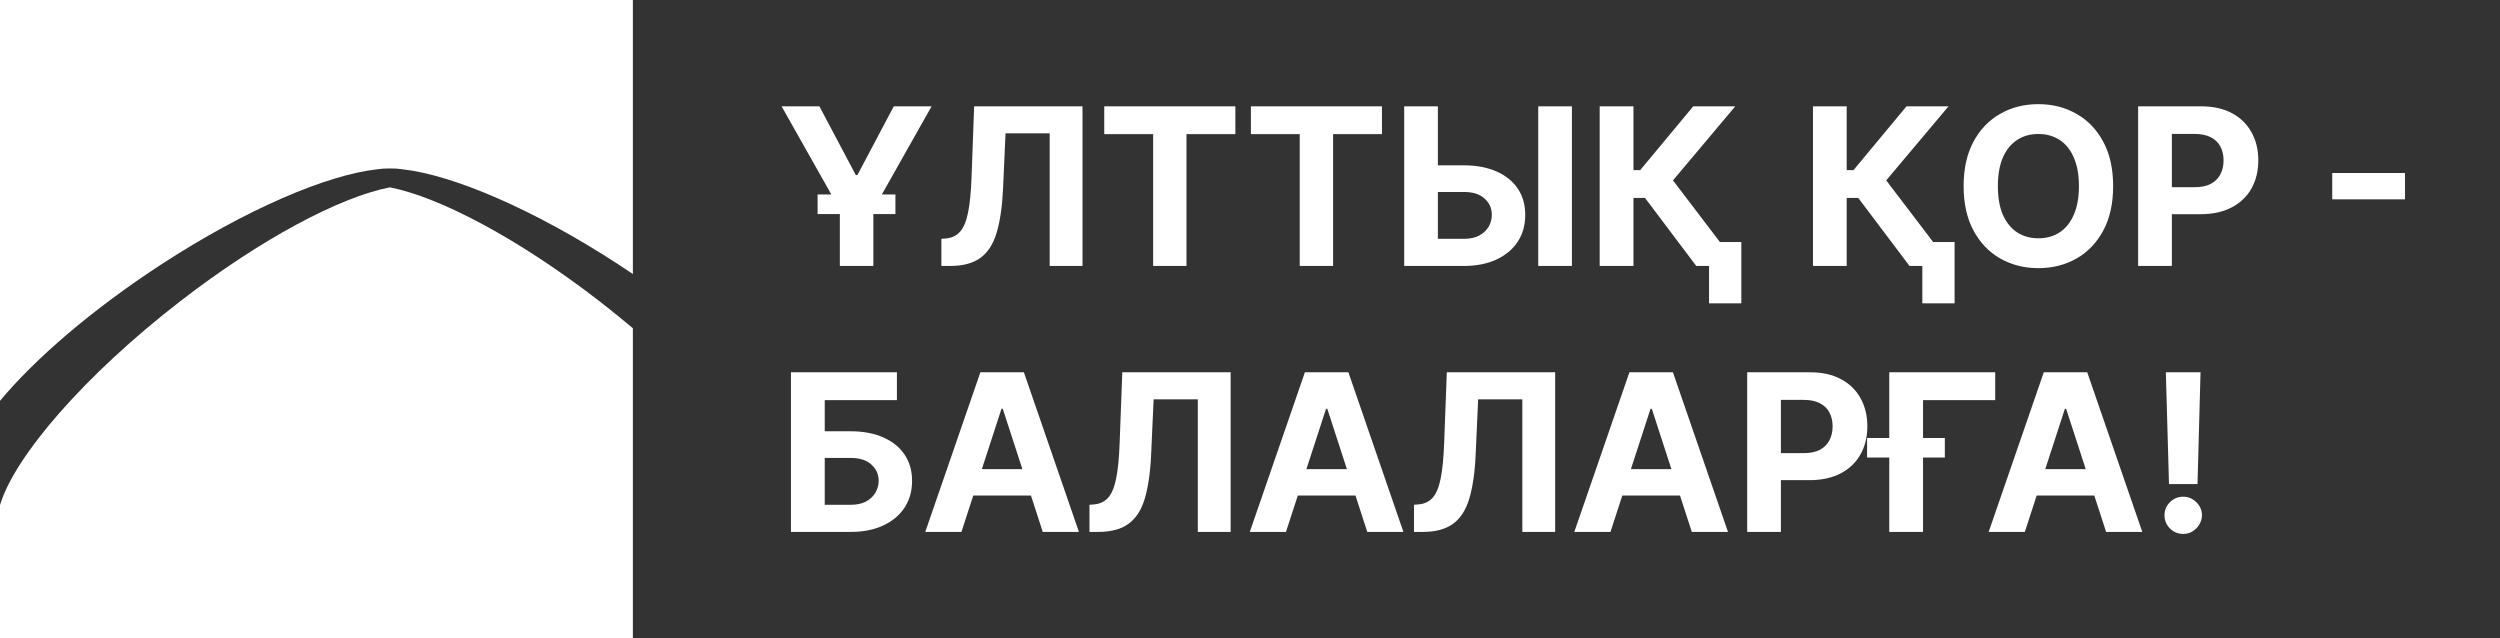
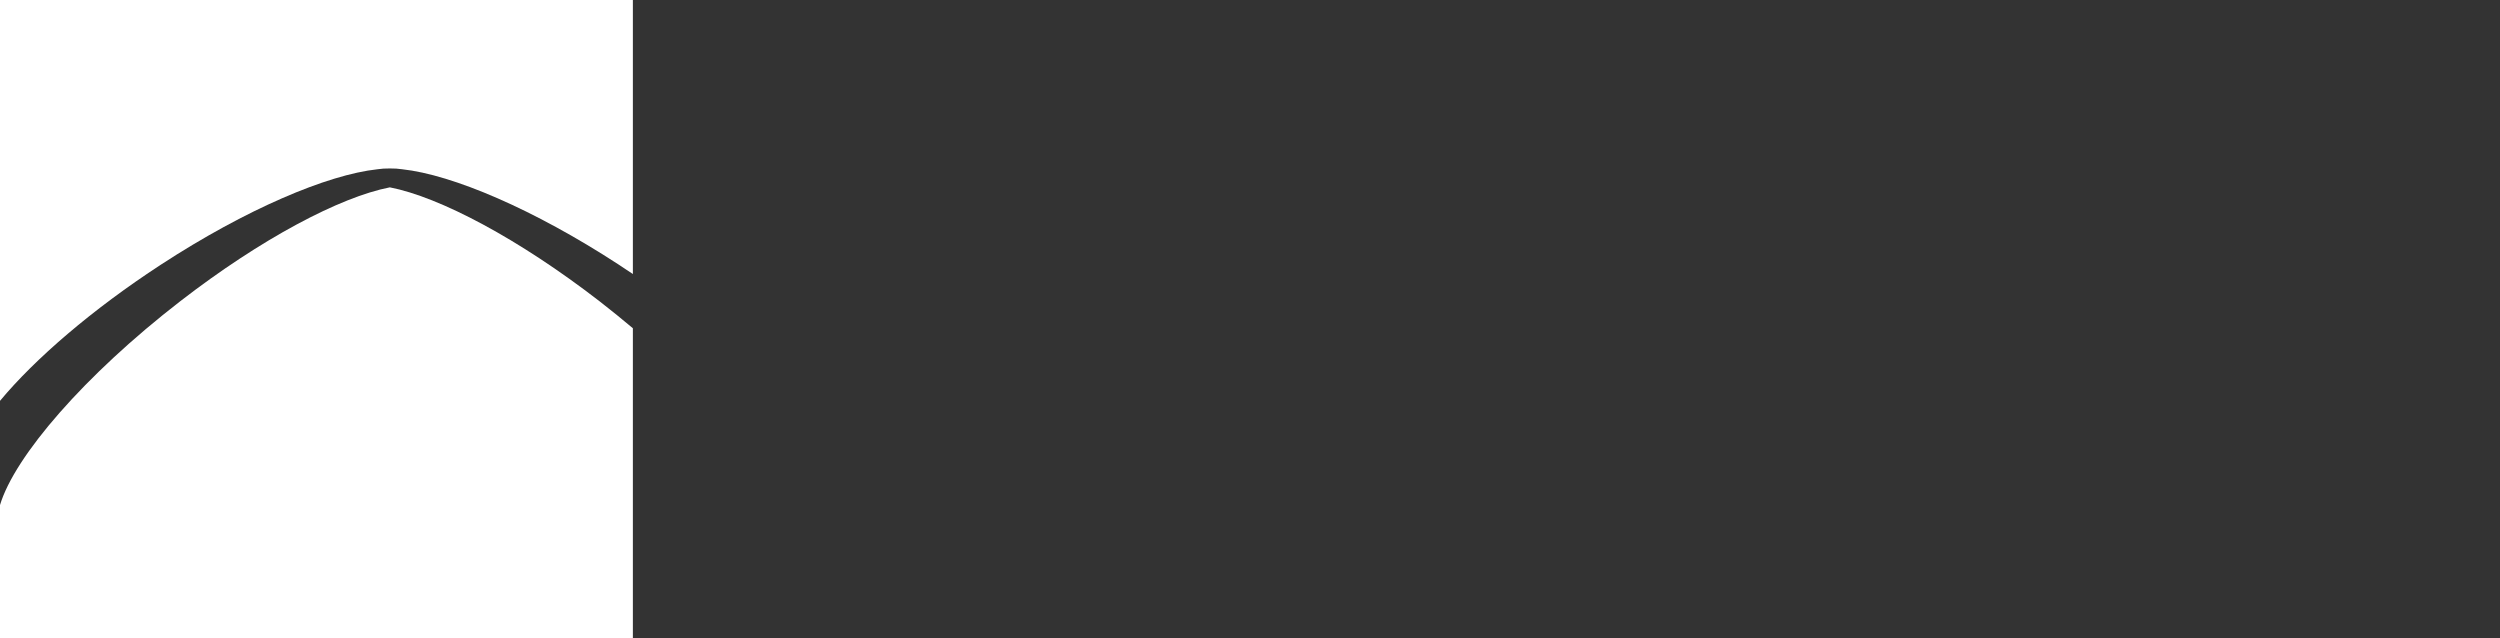
<svg xmlns="http://www.w3.org/2000/svg" width="47" height="12" viewBox="0 0 47 12" fill="none">
  <rect x="0" y="0" width="47" height="12" fill="#333333" stroke="none" />
  <path d="M3.029 4.973C4.624 3.934 6.15 3.285 7.097 3.182C7.168 3.171 7.245 3.166 7.329 3.167C7.413 3.166 7.49 3.171 7.561 3.182C8.508 3.285 10.034 3.934 11.629 4.973C11.72 5.032 11.809 5.092 11.898 5.152V0H0V7.536C0.655 6.748 1.731 5.819 3.029 4.973Z" fill="white" />
  <path d="M7.329 3.522C6.392 3.705 4.91 4.486 3.385 5.666C1.591 7.054 0.275 8.577 0 9.495V12H11.898V6.171C11.697 6.002 11.489 5.833 11.274 5.666C9.748 4.486 8.266 3.705 7.329 3.522Z" fill="white" />
-   <path d="M14.694 1.999H15.405L16.089 3.291H16.119L16.803 1.999H17.514L16.419 3.939V5H15.789V3.939L14.694 1.999ZM15.371 4.024V3.656H16.834V4.024H15.371ZM17.698 5V4.49L17.783 4.483C17.892 4.474 17.98 4.432 18.048 4.358C18.115 4.283 18.166 4.163 18.199 3.999C18.233 3.834 18.255 3.612 18.265 3.334L18.314 1.999H20.351V5H19.734V2.507H18.904L18.857 3.552C18.841 3.888 18.801 4.163 18.736 4.376C18.673 4.589 18.571 4.746 18.432 4.848C18.293 4.949 18.103 5 17.862 5H17.698ZM20.76 2.522V1.999H23.225V2.522H22.306V5H21.679V2.522H20.76ZM23.517 2.522V1.999H25.981V2.522H25.062V5H24.435V2.522H23.517ZM26.805 3.108H27.52C27.758 3.108 27.963 3.147 28.135 3.224C28.308 3.3 28.442 3.408 28.535 3.548C28.629 3.688 28.675 3.852 28.674 4.042C28.675 4.23 28.629 4.397 28.535 4.541C28.442 4.685 28.308 4.797 28.135 4.878C27.963 4.959 27.758 5 27.52 5H26.399V1.999H27.032V4.49H27.52C27.634 4.49 27.73 4.47 27.808 4.429C27.887 4.387 27.946 4.331 27.986 4.263C28.027 4.194 28.047 4.118 28.046 4.036C28.047 3.917 28.002 3.816 27.911 3.734C27.821 3.651 27.691 3.609 27.52 3.609H26.805V3.108ZM29.552 1.999V5H28.919V1.999H29.552ZM31.89 5L30.926 3.721H30.709V5H30.074V1.999H30.709V3.198H30.836L31.833 1.999H32.623L31.452 3.391L32.677 5H31.89ZM32.737 4.549V5.703H32.13V4.549H32.737ZM35.899 5L34.935 3.721H34.718V5H34.084V1.999H34.718V3.198H34.846L35.842 1.999H36.632L35.461 3.391L36.686 5H35.899ZM36.746 4.549V5.703H36.14V4.549H36.746ZM39.727 3.499C39.727 3.827 39.665 4.105 39.541 4.335C39.418 4.564 39.25 4.74 39.037 4.861C38.825 4.981 38.586 5.041 38.322 5.041C38.055 5.041 37.816 4.98 37.604 4.859C37.392 4.738 37.224 4.563 37.101 4.333C36.978 4.104 36.916 3.826 36.916 3.499C36.916 3.172 36.978 2.894 37.101 2.664C37.224 2.435 37.392 2.26 37.604 2.14C37.816 2.018 38.055 1.958 38.322 1.958C38.586 1.958 38.825 2.018 39.037 2.14C39.25 2.26 39.418 2.435 39.541 2.664C39.665 2.894 39.727 3.172 39.727 3.499ZM39.084 3.499C39.084 3.288 39.052 3.109 38.988 2.963C38.926 2.818 38.837 2.707 38.723 2.632C38.609 2.557 38.475 2.519 38.322 2.519C38.168 2.519 38.034 2.557 37.92 2.632C37.806 2.707 37.717 2.818 37.653 2.963C37.591 3.109 37.56 3.288 37.56 3.499C37.56 3.711 37.591 3.89 37.653 4.036C37.717 4.181 37.806 4.292 37.92 4.367C38.034 4.442 38.168 4.48 38.322 4.48C38.475 4.48 38.609 4.442 38.723 4.367C38.837 4.292 38.926 4.181 38.988 4.036C39.052 3.89 39.084 3.711 39.084 3.499ZM40.197 5V1.999H41.381C41.608 1.999 41.803 2.042 41.963 2.129C42.123 2.215 42.245 2.335 42.329 2.488C42.414 2.641 42.456 2.817 42.456 3.016C42.456 3.215 42.413 3.391 42.328 3.543C42.242 3.696 42.117 3.815 41.954 3.9C41.792 3.985 41.595 4.027 41.365 4.027H40.61V3.519H41.262C41.384 3.519 41.485 3.498 41.564 3.456C41.644 3.413 41.704 3.353 41.743 3.278C41.783 3.202 41.803 3.115 41.803 3.016C41.803 2.916 41.783 2.829 41.743 2.755C41.704 2.68 41.644 2.622 41.564 2.581C41.484 2.539 41.382 2.518 41.259 2.518H40.831V5H40.197ZM45.214 3.252V3.747H43.846V3.252H45.214ZM14.87 10V6.999H16.862V7.522H15.505V8.108H15.993C16.23 8.108 16.435 8.147 16.607 8.224C16.78 8.3 16.913 8.408 17.007 8.548C17.101 8.688 17.147 8.852 17.147 9.042C17.147 9.23 17.101 9.397 17.007 9.541C16.913 9.685 16.78 9.797 16.607 9.878C16.435 9.959 16.23 10 15.993 10H14.87ZM15.505 9.49H15.993C16.106 9.49 16.202 9.47 16.28 9.429C16.358 9.387 16.417 9.331 16.457 9.263C16.498 9.194 16.519 9.118 16.519 9.036C16.519 8.917 16.473 8.816 16.382 8.734C16.293 8.651 16.163 8.609 15.993 8.609H15.505V9.49ZM18.075 10H17.395L18.431 6.999H19.249L20.284 10H19.604L18.852 7.685H18.828L18.075 10ZM18.033 8.82H19.639V9.316H18.033V8.82ZM20.482 10V9.49L20.567 9.483C20.677 9.474 20.765 9.432 20.832 9.358C20.9 9.283 20.95 9.163 20.983 8.999C21.017 8.834 21.039 8.612 21.049 8.334L21.099 6.999H23.136V10H22.519V7.507H21.688L21.641 8.552C21.626 8.888 21.585 9.163 21.521 9.376C21.458 9.589 21.356 9.746 21.216 9.848C21.078 9.949 20.887 10 20.646 10H20.482ZM24.176 10H23.496L24.532 6.999H25.35L26.384 10H25.705L24.953 7.685H24.93L24.176 10ZM24.134 8.82H25.74V9.316H24.134V8.82ZM26.583 10V9.49L26.668 9.483C26.777 9.474 26.866 9.432 26.933 9.358C27.001 9.283 27.051 9.163 27.084 8.999C27.118 8.834 27.14 8.612 27.15 8.334L27.2 6.999H29.237V10H28.62V7.507H27.789L27.742 8.552C27.727 8.888 27.686 9.163 27.622 9.376C27.558 9.589 27.457 9.746 27.317 9.848C27.178 9.949 26.988 10 26.747 10H26.583ZM30.277 10H29.597L30.633 6.999H31.451L32.486 10H31.806L31.054 7.685H31.03L30.277 10ZM30.235 8.82H31.841V9.316H30.235V8.82ZM32.847 10V6.999H34.031C34.258 6.999 34.452 7.042 34.612 7.129C34.773 7.215 34.895 7.335 34.979 7.488C35.064 7.641 35.106 7.817 35.106 8.016C35.106 8.215 35.063 8.391 34.977 8.543C34.891 8.696 34.767 8.815 34.604 8.9C34.441 8.985 34.245 9.027 34.015 9.027H33.26V8.519H33.912C34.034 8.519 34.135 8.498 34.214 8.456C34.294 8.413 34.354 8.353 34.393 8.278C34.433 8.202 34.453 8.115 34.453 8.016C34.453 7.916 34.433 7.829 34.393 7.755C34.354 7.68 34.294 7.622 34.214 7.581C34.134 7.539 34.032 7.518 33.909 7.518H33.481V10H32.847ZM37.51 6.999V7.522H36.153V10H35.518V6.999H37.51ZM35.101 8.602V8.234H36.563V8.602H35.101ZM38.067 10H37.387L38.423 6.999H39.24L40.275 10H39.595L38.843 7.685H38.82L38.067 10ZM38.024 8.82H39.63V9.316H38.024V8.82ZM41.37 6.999L41.313 9.1H40.777L40.718 6.999H41.37ZM41.045 10.038C40.948 10.038 40.865 10.004 40.796 9.936C40.727 9.866 40.692 9.783 40.693 9.686C40.692 9.591 40.727 9.509 40.796 9.44C40.865 9.372 40.948 9.338 41.045 9.338C41.138 9.338 41.219 9.372 41.29 9.44C41.36 9.509 41.396 9.591 41.397 9.686C41.396 9.751 41.379 9.81 41.345 9.864C41.313 9.916 41.271 9.959 41.218 9.991C41.165 10.023 41.108 10.038 41.045 10.038Z" fill="white" />
</svg>